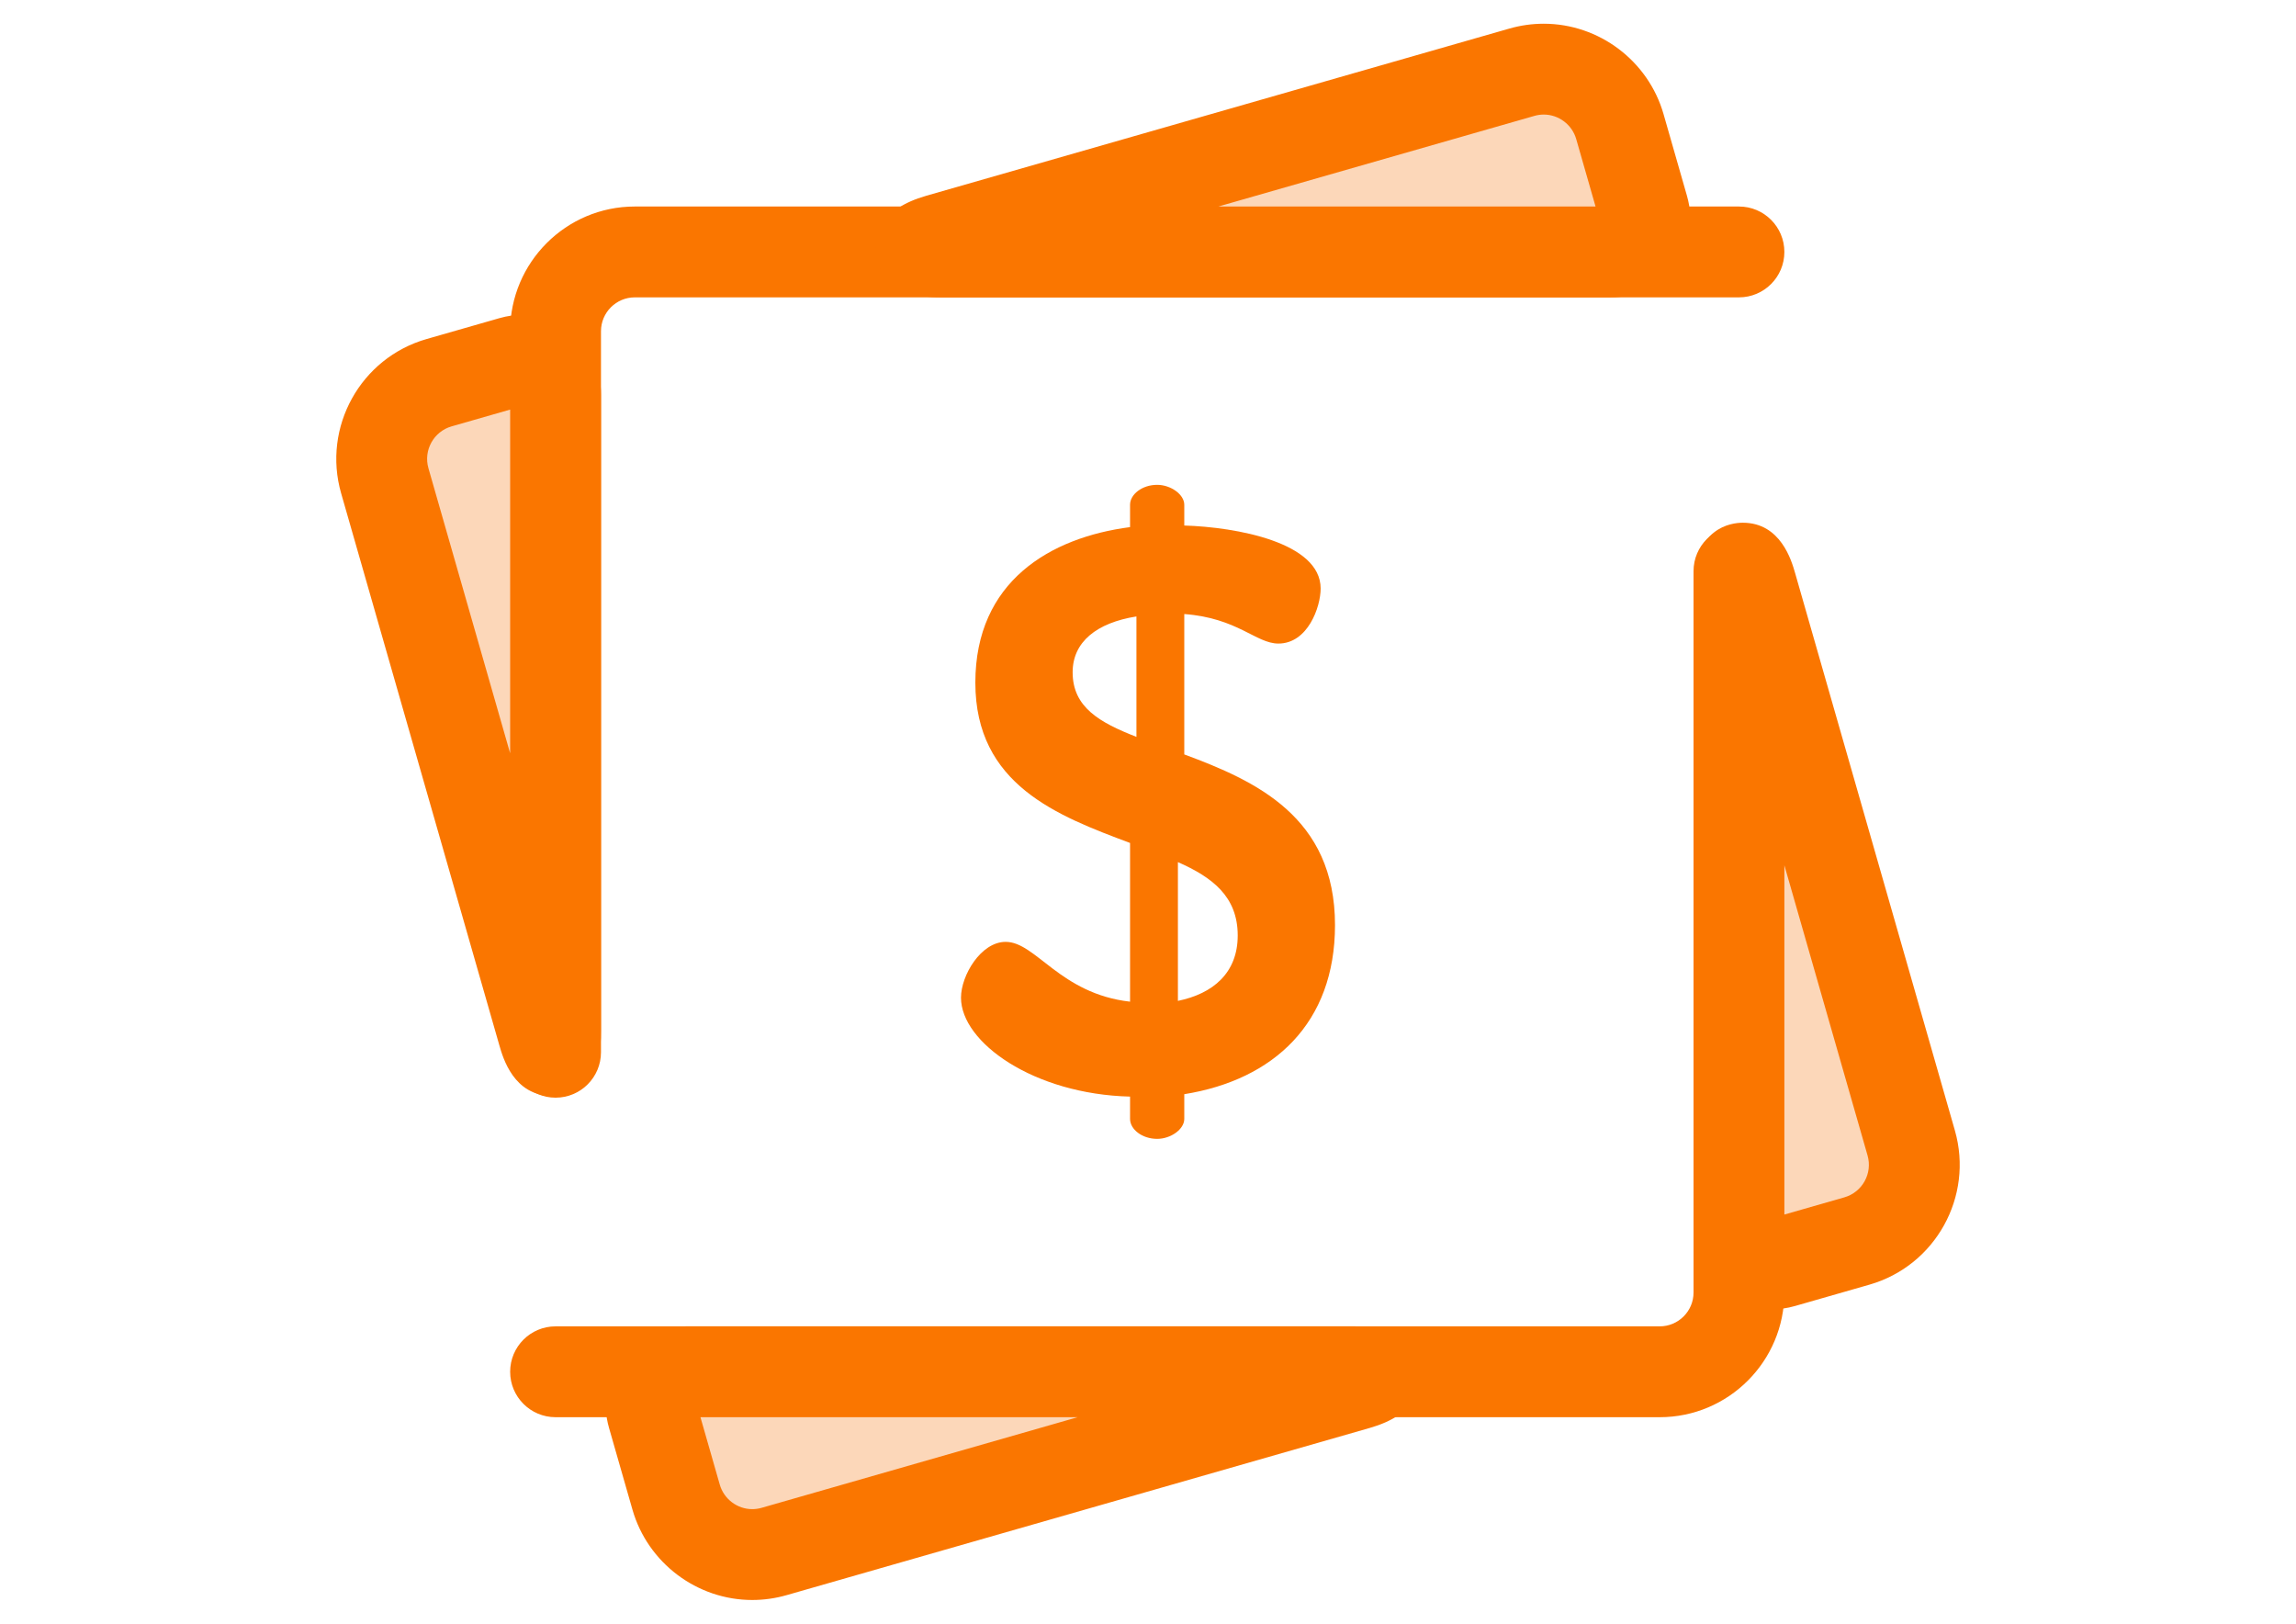
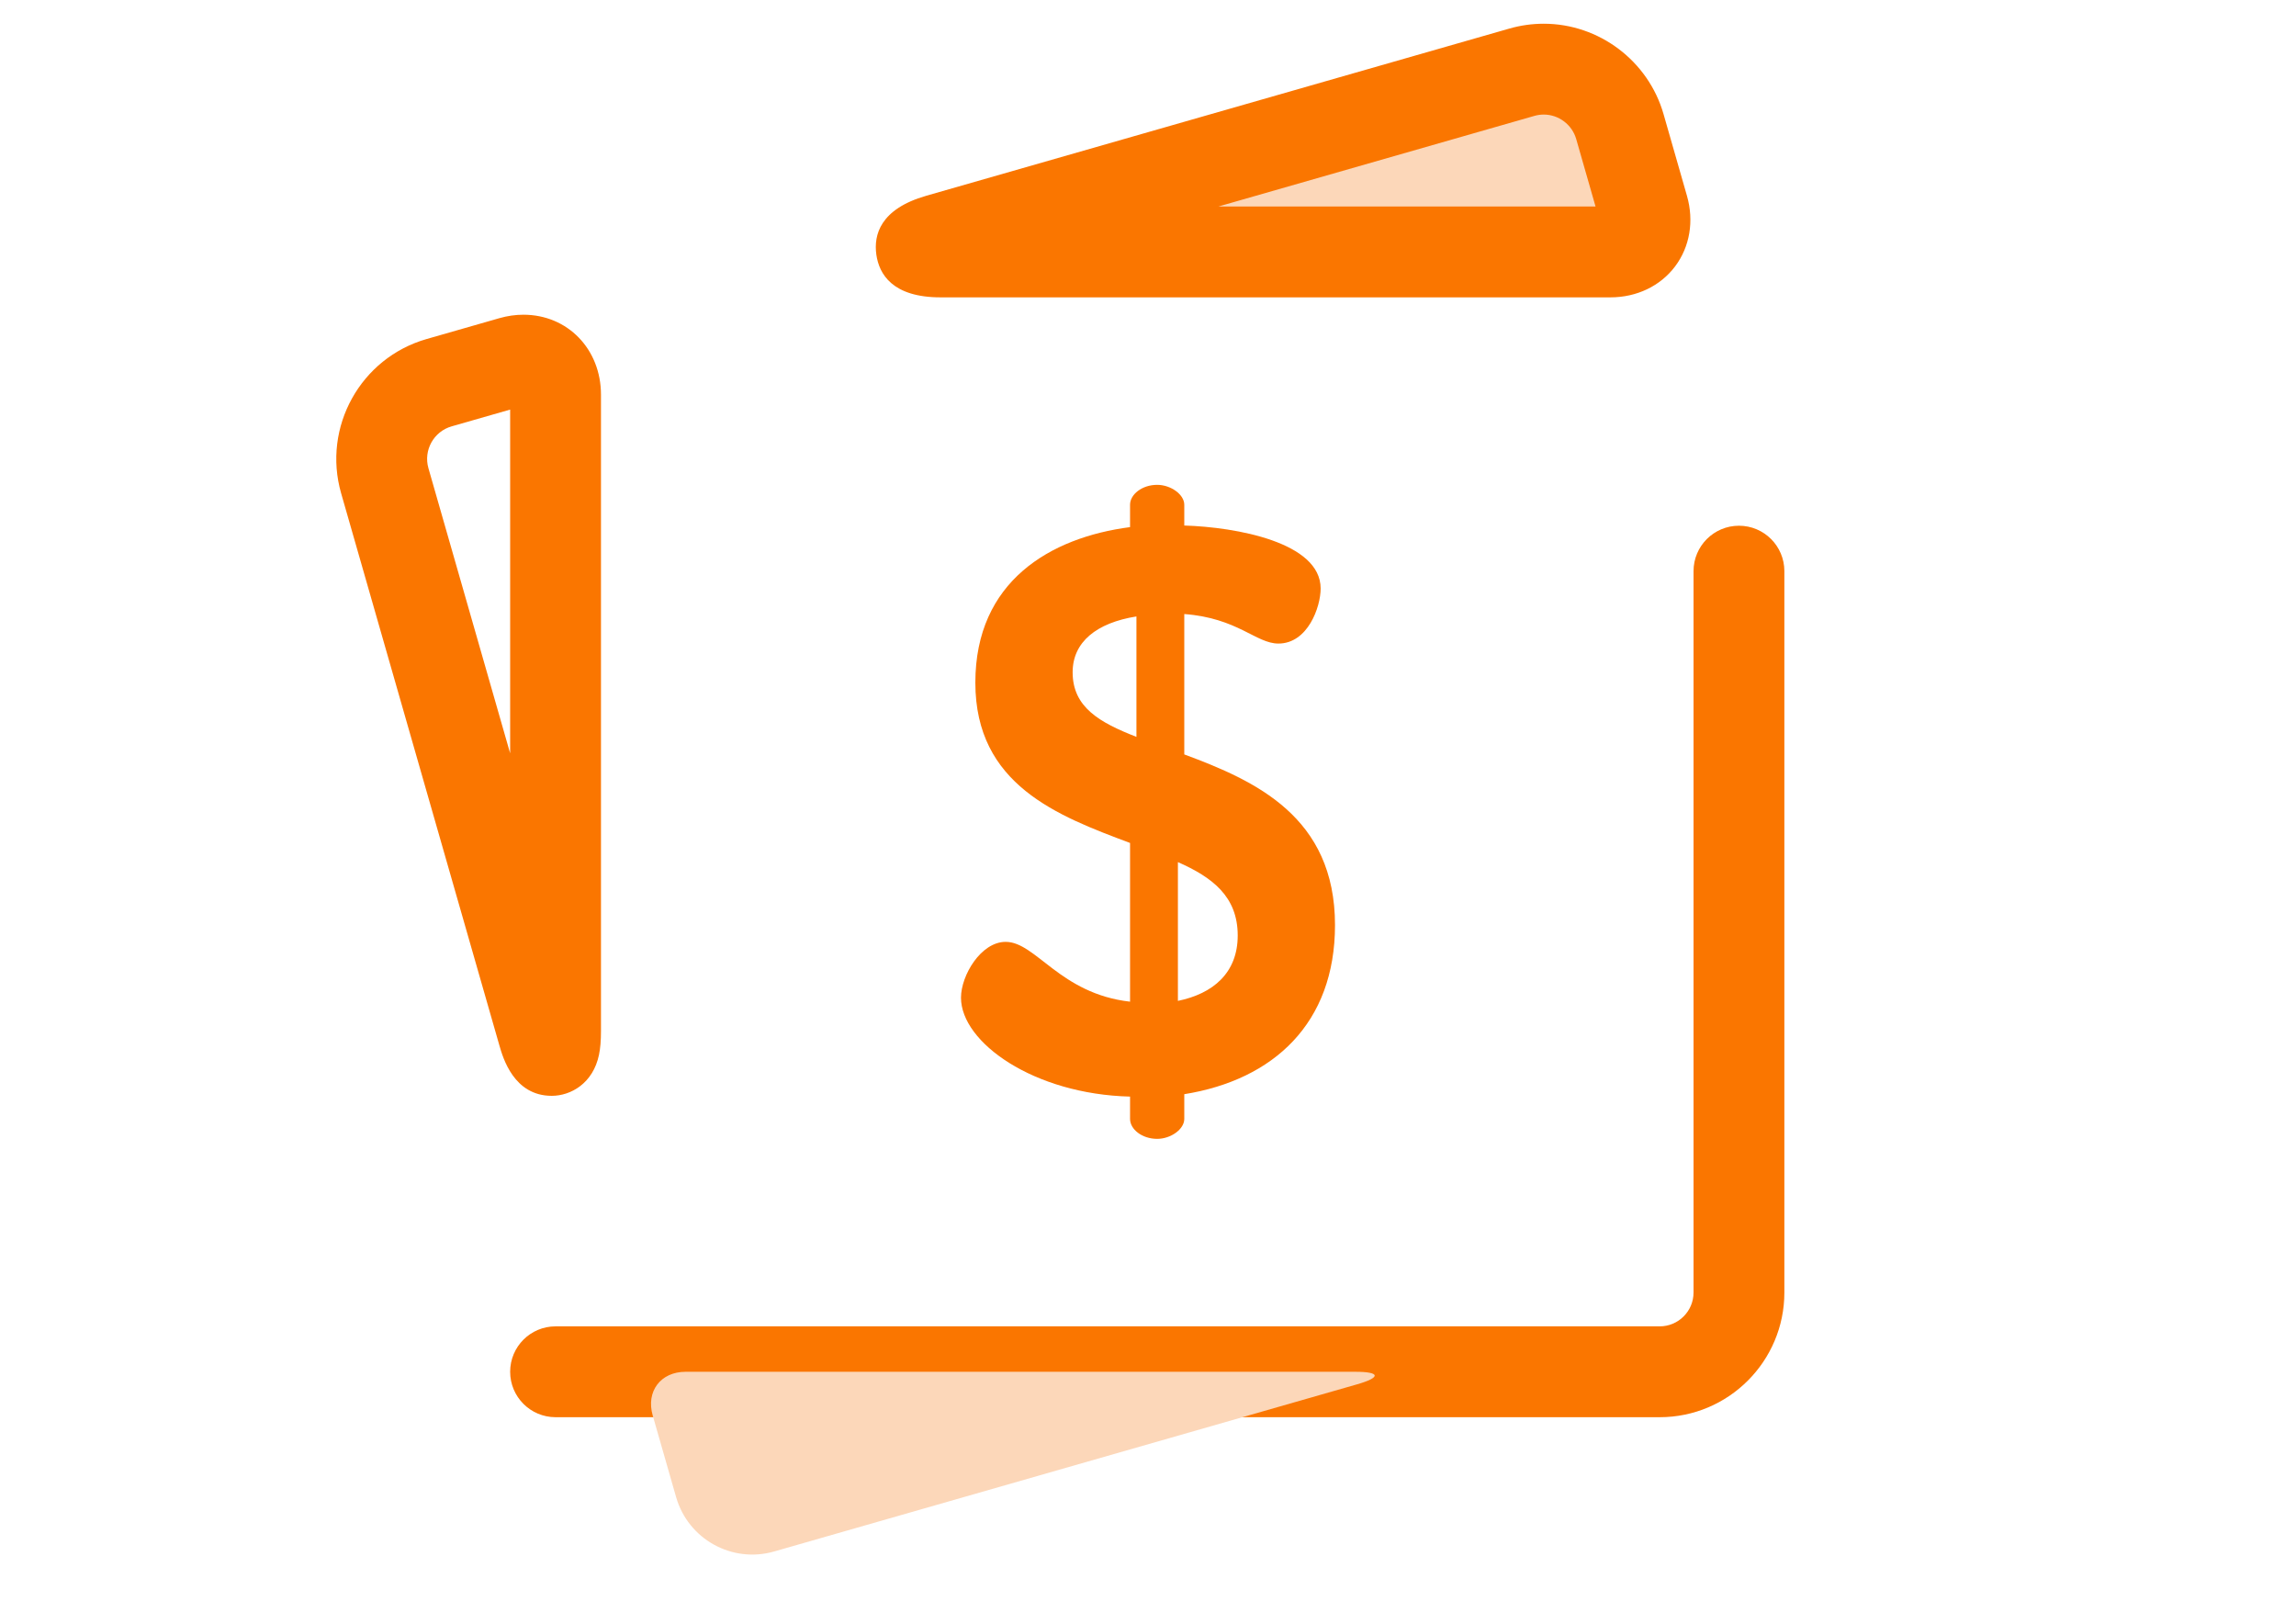
<svg xmlns="http://www.w3.org/2000/svg" version="1.1" id="Layer_1" x="0px" y="0px" width="841.889px" height="595.281px" viewBox="0 0 841.889 595.281" enable-background="new 0 0 841.889 595.281" xml:space="preserve">
  <g>
    <path fill="#FA7600" d="M414.365,402.029c-35.382-0.878-61.991-19.884-61.991-36.26c0-8.188,7.311-20.468,16.375-20.468   c11.112,0,19.884,19.006,45.616,21.93v-58.189c-26.609-9.941-56.727-21.346-56.727-58.773c0-37.135,27.486-53.218,56.727-57.02   v-8.187c0-3.802,4.387-7.311,9.942-7.311c4.97,0,9.941,3.509,9.941,7.311v7.602c19.007,0.585,50.003,6.14,50.003,23.101   c0,6.726-4.679,20.174-15.498,20.174c-8.188,0-14.912-9.356-34.504-10.819v51.464c26.025,9.65,55.266,22.808,55.266,62.575   c0,35.967-22.516,56.728-55.266,61.992v9.063c0,3.802-4.97,7.311-9.941,7.311c-5.556,0-9.942-3.509-9.942-7.311L414.365,402.029   L414.365,402.029z M416.704,270.152v-44.154c-14.622,2.34-23.392,9.357-23.392,20.47   C393.31,259.334,403.252,264.888,416.704,270.152z M431.91,316.061v50.879c12.865-2.632,21.93-10.235,21.93-23.979   C453.84,328.635,444.482,321.616,431.91,316.061z" />
    <path fill="#FA7600" d="M608.578,519.568H203.714c-9.195,0-16.653-7.455-16.653-16.652c0-9.198,7.458-16.652,16.653-16.652h404.864   c6.838,0,12.402-5.563,12.402-12.403V209.394c0-9.198,7.458-16.653,16.653-16.653s16.652,7.455,16.652,16.653V473.86   C654.286,499.064,633.78,519.568,608.578,519.568z" />
-     <path fill="#FA7600" d="M203.714,402.427c-9.195,0-16.653-7.455-16.653-16.653V121.42c0-25.204,20.505-45.709,45.707-45.709   h404.866c9.195,0,16.652,7.455,16.652,16.653c0,9.197-7.457,16.652-16.652,16.652H232.768c-6.838,0-12.401,5.563-12.401,12.403   v264.354C220.366,394.971,212.909,402.427,203.714,402.427z" />
  </g>
-   <path fill="#FCD7B9" d="M637.634,450.719c0,9.159,7.203,14.588,16.009,12.063l27.237-7.809  c15.425-4.422,24.346-20.512,19.923-35.938l-58.579-204.326c-2.524-8.805-4.589-8.514-4.589,0.645L637.634,450.719L637.634,450.719z  " />
-   <path fill="#FA7600" d="M649.413,480.054L649.413,480.054c-16.209,0-28.433-12.611-28.433-29.335V215.354  c0-22.005,13.829-23.715,18.066-23.715c13.886,0,17.874,13.91,19.185,18.481l58.579,204.326  c6.945,24.227-7.112,49.589-31.341,56.534l-27.237,7.809C655.304,479.63,652.339,480.054,649.413,480.054z M654.286,317.213v128.061  l22.003-6.308c6.573-1.885,10.389-8.767,8.503-15.341L654.286,317.213z" />
-   <path fill="#FCD7B9" d="M590.492,92.364c9.16,0,14.588-7.204,12.064-16.009l-8.587-29.951  c-4.423-15.425-20.513-24.346-35.938-19.924L344.24,87.774c-8.805,2.524-8.515,4.59,0.644,4.59H590.492z" />
+   <path fill="#FCD7B9" d="M590.492,92.364c9.16,0,14.588-7.204,12.064-16.009l-8.587-29.951  c-4.423-15.425-20.513-24.346-35.938-19.924L344.24,87.774c-8.805,2.524-8.515,4.59,0.644,4.59z" />
  <path fill="#FA7600" d="M590.492,109.016H344.883c-17.642,0-22.542-8.529-23.551-15.683c-1.005-7.156,1.356-16.704,18.316-21.567  l213.794-61.292c4.114-1.179,8.358-1.776,12.611-1.776c20.27,0,38.333,13.618,43.923,33.119l8.586,29.951  c2.658,9.269,1.069,18.717-4.357,25.917C608.778,104.885,600.135,109.016,590.492,109.016z M446.742,75.711h138.307l-7.085-24.718  c-1.519-5.294-6.417-8.992-11.908-8.992c-1.148,0-2.304,0.165-3.434,0.488L446.742,75.711z" />
-   <path fill="#FCD7B9" d="M203.711,144.715c0-9.159-7.203-14.588-16.008-12.063l-26.695,7.653  c-15.425,4.423-24.346,20.513-19.923,35.938l58.037,202.435c2.524,8.805,4.589,8.515,4.589-0.644  C203.711,378.032,203.711,144.715,203.711,144.715z" />
  <path fill="#FA7600" d="M202.298,401.748c-0.004,0-0.005,0-0.009,0c-13.876-0.008-17.865-13.913-19.176-18.479L125.08,180.831  c-6.946-24.226,7.111-49.588,31.34-56.534l26.695-7.653c2.926-0.837,5.891-1.264,8.816-1.264c16.209,0,28.433,12.611,28.433,29.335  V378.03c0,3.528-0.231,6.284-0.729,8.676C217.481,397.098,209.377,401.748,202.298,401.748z M187.059,150.16l-21.46,6.152  c-6.573,1.885-10.389,8.766-8.503,15.34l29.963,104.517V150.16z" />
  <path fill="#FCD7B9" d="M251.393,502.916c-9.159,0-14.588,7.204-12.063,16.009l8.586,29.951  c4.423,15.425,20.513,24.346,35.938,19.923l213.793-61.294c8.805-2.524,8.514-4.589-0.645-4.589H251.393L251.393,502.916z" />
-   <path fill="#FA7600" d="M275.834,586.583L275.834,586.583c-20.271,0-38.334-13.62-43.925-33.119l-8.586-29.951  c-2.658-9.269-1.07-18.717,4.357-25.917c5.429-7.203,14.069-11.332,23.711-11.332h245.609c17.643,0,22.543,8.529,23.551,15.683  c1.006,7.156-1.355,16.704-18.316,21.567l-213.793,61.29C284.332,585.984,280.087,586.583,275.834,586.583z M256.839,519.568  l7.085,24.719c1.519,5.293,6.417,8.991,11.91,8.991c1.147,0,2.301-0.165,3.433-0.488l115.879-33.222H256.839L256.839,519.568z" />
</svg>